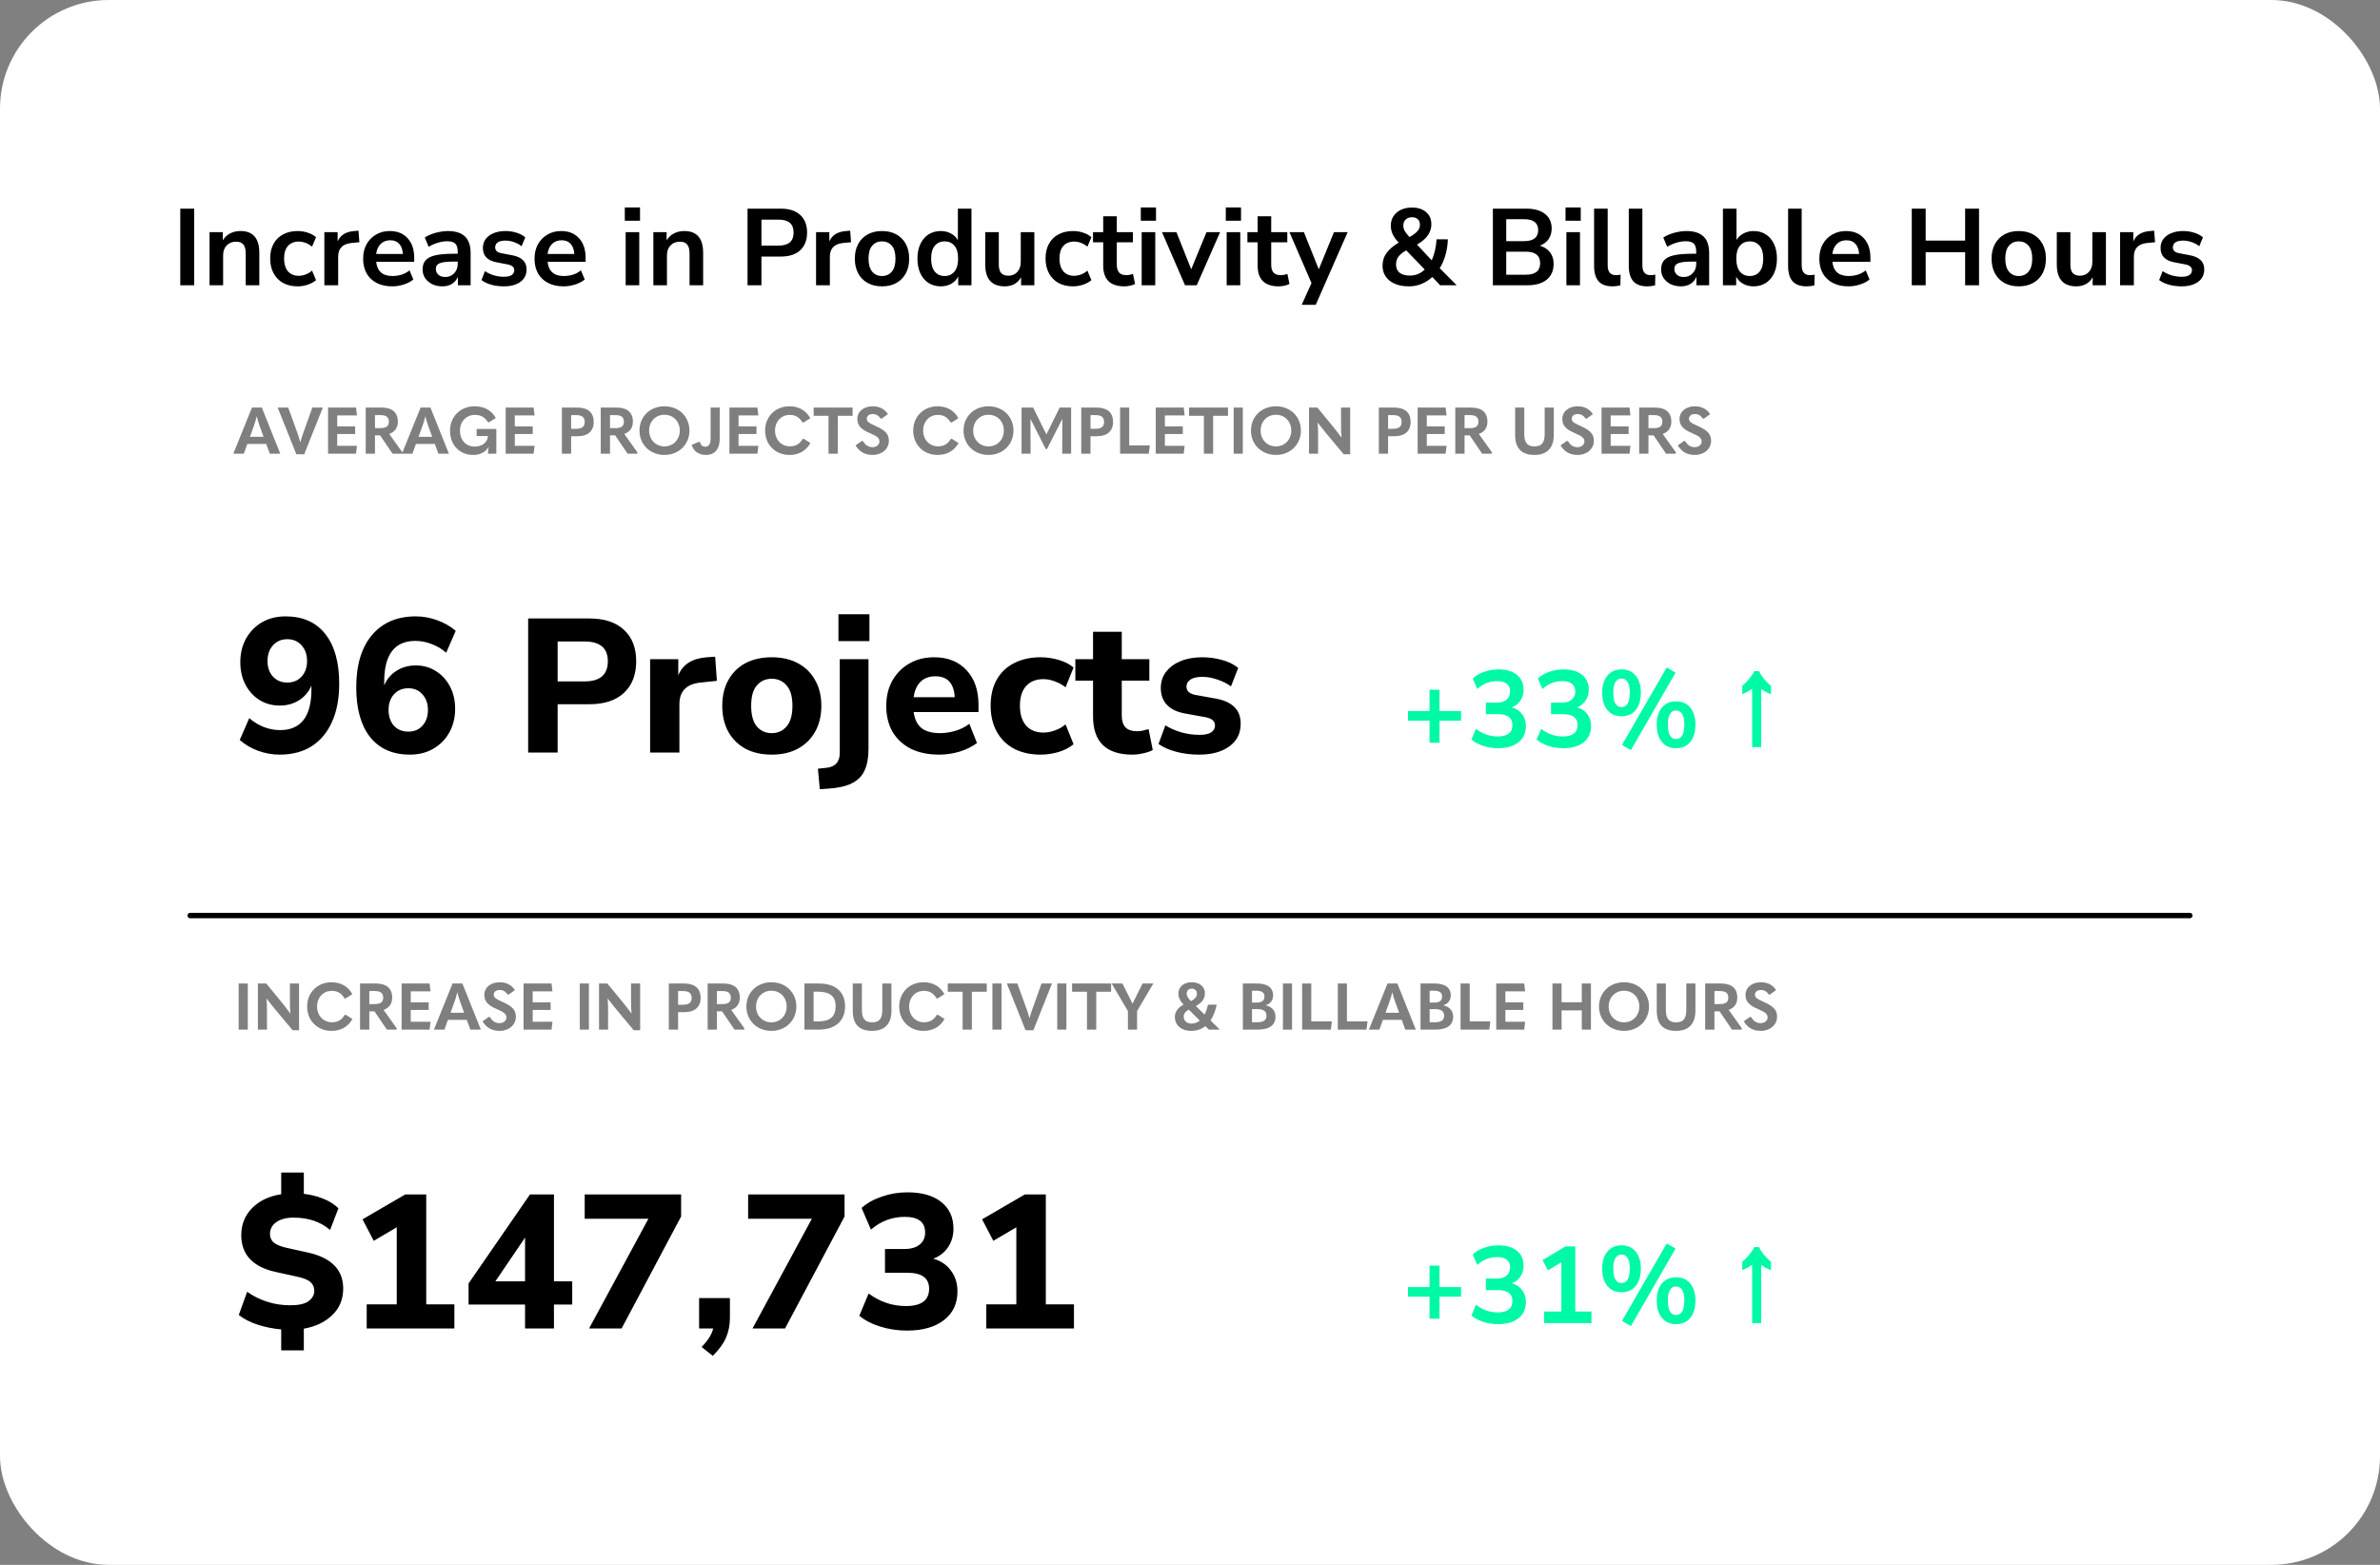
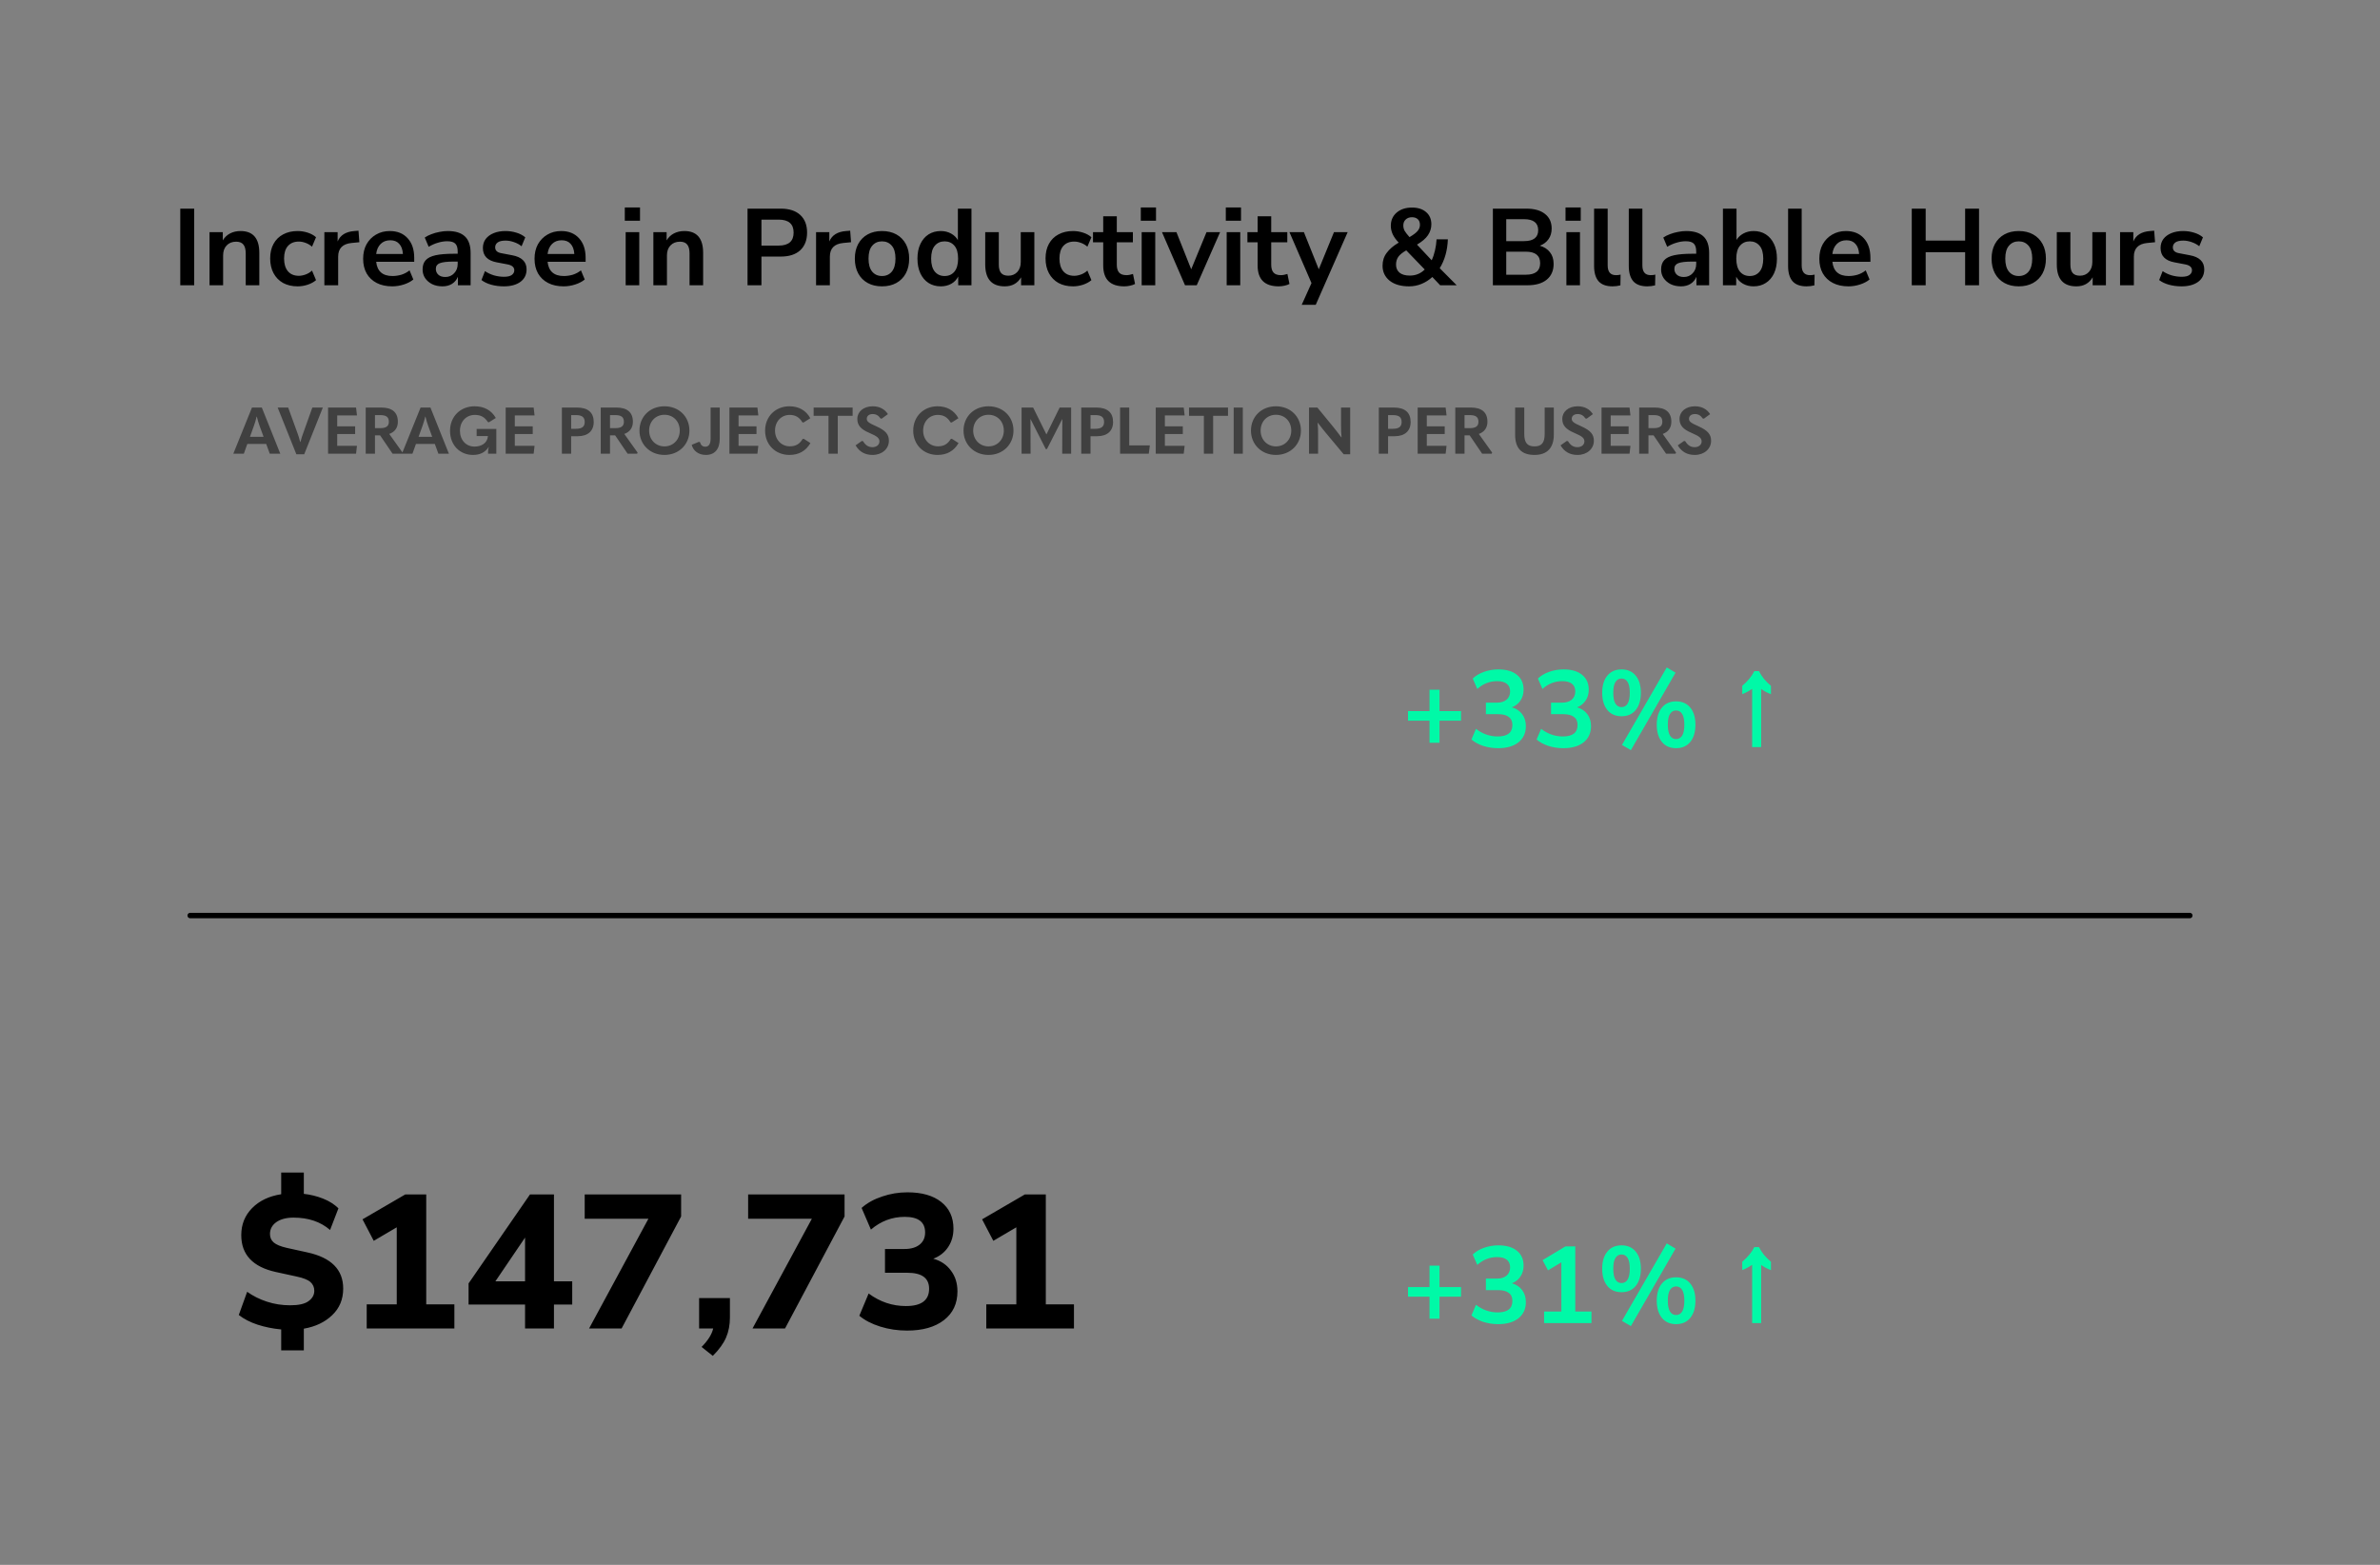
<svg xmlns="http://www.w3.org/2000/svg" width="438" height="288" viewBox="0 0 438 288" fill="none">
  <rect x="0" y="0" width="438" height="288" fill="#808080" stroke="none" />
-   <rect width="438" height="288" rx="20" fill="white" />
  <path d="M33.177 52.5V38.4H35.737V52.5H33.177ZM38.562 52.5V42.72H41.002V44.24C41.335 43.68 41.782 43.253 42.342 42.96C42.915 42.667 43.555 42.52 44.262 42.52C46.568 42.52 47.722 43.86 47.722 46.54V52.5H45.222V46.66C45.222 45.9 45.075 45.347 44.782 45C44.502 44.653 44.062 44.48 43.462 44.48C42.728 44.48 42.142 44.713 41.702 45.18C41.275 45.633 41.062 46.24 41.062 47V52.5H38.562ZM54.781 52.7C53.754 52.7 52.861 52.493 52.101 52.08C51.341 51.653 50.754 51.053 50.341 50.28C49.928 49.507 49.721 48.6 49.721 47.56C49.721 46.52 49.928 45.627 50.341 44.88C50.754 44.12 51.341 43.54 52.101 43.14C52.861 42.727 53.754 42.52 54.781 42.52C55.408 42.52 56.028 42.62 56.641 42.82C57.254 43.02 57.761 43.3 58.161 43.66L57.421 45.4C57.074 45.093 56.681 44.86 56.241 44.7C55.814 44.54 55.401 44.46 55.001 44.46C54.134 44.46 53.461 44.733 52.981 45.28C52.514 45.813 52.281 46.58 52.281 47.58C52.281 48.567 52.514 49.347 52.981 49.92C53.461 50.48 54.134 50.76 55.001 50.76C55.388 50.76 55.801 50.68 56.241 50.52C56.681 50.36 57.074 50.12 57.421 49.8L58.161 51.56C57.761 51.907 57.248 52.187 56.621 52.4C56.008 52.6 55.394 52.7 54.781 52.7ZM59.694 52.5V42.72H62.135V44.44C62.614 43.28 63.641 42.64 65.215 42.52L65.975 42.46L66.135 44.58L64.695 44.72C63.054 44.88 62.234 45.72 62.234 47.24V52.5H59.694ZM72.19 52.7C71.084 52.7 70.13 52.493 69.33 52.08C68.53 51.667 67.91 51.08 67.47 50.32C67.044 49.56 66.83 48.66 66.83 47.62C66.83 46.607 67.037 45.72 67.45 44.96C67.877 44.2 68.457 43.607 69.19 43.18C69.937 42.74 70.784 42.52 71.73 42.52C73.117 42.52 74.21 42.96 75.01 43.84C75.824 44.72 76.23 45.92 76.23 47.44V48.18H69.23C69.417 49.927 70.417 50.8 72.23 50.8C72.777 50.8 73.324 50.72 73.87 50.56C74.417 50.387 74.917 50.12 75.37 49.76L76.07 51.44C75.604 51.827 75.017 52.133 74.31 52.36C73.604 52.587 72.897 52.7 72.19 52.7ZM71.83 44.22C71.097 44.22 70.504 44.447 70.05 44.9C69.597 45.353 69.324 45.967 69.23 46.74H74.15C74.097 45.927 73.87 45.307 73.47 44.88C73.084 44.44 72.537 44.22 71.83 44.22ZM81.43 52.7C80.724 52.7 80.09 52.567 79.53 52.3C78.984 52.02 78.55 51.647 78.23 51.18C77.924 50.713 77.77 50.187 77.77 49.6C77.77 48.88 77.957 48.313 78.33 47.9C78.704 47.473 79.31 47.167 80.15 46.98C80.99 46.793 82.117 46.7 83.53 46.7H84.23V46.28C84.23 45.613 84.084 45.133 83.79 44.84C83.497 44.547 83.004 44.4 82.31 44.4C81.763 44.4 81.204 44.487 80.63 44.66C80.057 44.82 79.477 45.073 78.89 45.42L78.17 43.72C78.517 43.48 78.924 43.273 79.39 43.1C79.87 42.913 80.37 42.773 80.89 42.68C81.424 42.573 81.924 42.52 82.39 42.52C83.817 42.52 84.877 42.853 85.57 43.52C86.263 44.173 86.61 45.193 86.61 46.58V52.5H84.27V50.94C84.043 51.487 83.683 51.92 83.19 52.24C82.697 52.547 82.11 52.7 81.43 52.7ZM81.95 50.98C82.603 50.98 83.144 50.753 83.57 50.3C84.01 49.847 84.23 49.273 84.23 48.58V48.14H83.55C82.297 48.14 81.424 48.24 80.93 48.44C80.45 48.627 80.21 48.973 80.21 49.48C80.21 49.92 80.364 50.28 80.67 50.56C80.977 50.84 81.403 50.98 81.95 50.98ZM92.728 52.7C91.901 52.7 91.128 52.6 90.408 52.4C89.688 52.2 89.088 51.913 88.608 51.54L89.248 49.9C89.741 50.233 90.294 50.493 90.908 50.68C91.521 50.853 92.134 50.94 92.748 50.94C93.388 50.94 93.861 50.833 94.168 50.62C94.488 50.393 94.648 50.1 94.648 49.74C94.648 49.18 94.234 48.82 93.408 48.66L91.408 48.28C89.714 47.96 88.868 47.08 88.868 45.64C88.868 45 89.041 44.447 89.388 43.98C89.748 43.513 90.241 43.153 90.868 42.9C91.494 42.647 92.214 42.52 93.028 42.52C93.721 42.52 94.388 42.62 95.028 42.82C95.668 43.007 96.214 43.293 96.668 43.68L95.988 45.32C95.601 45 95.134 44.747 94.588 44.56C94.054 44.373 93.541 44.28 93.048 44.28C92.394 44.28 91.908 44.393 91.588 44.62C91.281 44.847 91.128 45.147 91.128 45.52C91.128 46.107 91.508 46.467 92.268 46.6L94.268 46.98C95.134 47.14 95.788 47.433 96.228 47.86C96.681 48.287 96.908 48.86 96.908 49.58C96.908 50.553 96.528 51.32 95.768 51.88C95.008 52.427 93.994 52.7 92.728 52.7ZM103.733 52.7C102.627 52.7 101.673 52.493 100.873 52.08C100.073 51.667 99.453 51.08 99.013 50.32C98.587 49.56 98.373 48.66 98.373 47.62C98.373 46.607 98.58 45.72 98.993 44.96C99.42 44.2 100 43.607 100.733 43.18C101.48 42.74 102.327 42.52 103.273 42.52C104.66 42.52 105.753 42.96 106.553 43.84C107.367 44.72 107.773 45.92 107.773 47.44V48.18H100.773C100.96 49.927 101.96 50.8 103.773 50.8C104.32 50.8 104.867 50.72 105.413 50.56C105.96 50.387 106.46 50.12 106.913 49.76L107.613 51.44C107.147 51.827 106.56 52.133 105.853 52.36C105.147 52.587 104.44 52.7 103.733 52.7ZM103.373 44.22C102.64 44.22 102.047 44.447 101.593 44.9C101.14 45.353 100.867 45.967 100.773 46.74H105.693C105.64 45.927 105.413 45.307 105.013 44.88C104.627 44.44 104.08 44.22 103.373 44.22ZM114.984 40.62V38.18H117.784V40.62H114.984ZM115.144 52.5V42.72H117.644V52.5H115.144ZM120.241 52.5V42.72H122.681V44.24C123.015 43.68 123.461 43.253 124.021 42.96C124.595 42.667 125.235 42.52 125.941 42.52C128.248 42.52 129.401 43.86 129.401 46.54V52.5H126.901V46.66C126.901 45.9 126.755 45.347 126.461 45C126.181 44.653 125.741 44.48 125.141 44.48C124.408 44.48 123.821 44.713 123.381 45.18C122.955 45.633 122.741 46.24 122.741 47V52.5H120.241ZM137.571 52.5V38.4H143.691C145.238 38.4 146.431 38.787 147.271 39.56C148.111 40.333 148.531 41.413 148.531 42.8C148.531 44.187 148.111 45.273 147.271 46.06C146.431 46.833 145.238 47.22 143.691 47.22H140.131V52.5H137.571ZM140.131 45.2H143.291C145.131 45.2 146.051 44.4 146.051 42.8C146.051 41.213 145.131 40.42 143.291 40.42H140.131V45.2ZM150.183 52.5V42.72H152.623V44.44C153.103 43.28 154.129 42.64 155.703 42.52L156.463 42.46L156.623 44.58L155.183 44.72C153.543 44.88 152.723 45.72 152.723 47.24V52.5H150.183ZM162.319 52.7C161.305 52.7 160.425 52.493 159.679 52.08C158.932 51.667 158.352 51.08 157.939 50.32C157.525 49.547 157.319 48.64 157.319 47.6C157.319 46.56 157.525 45.66 157.939 44.9C158.352 44.14 158.932 43.553 159.679 43.14C160.425 42.727 161.305 42.52 162.319 42.52C163.332 42.52 164.212 42.727 164.959 43.14C165.705 43.553 166.285 44.14 166.699 44.9C167.112 45.66 167.319 46.56 167.319 47.6C167.319 48.64 167.112 49.547 166.699 50.32C166.285 51.08 165.705 51.667 164.959 52.08C164.212 52.493 163.332 52.7 162.319 52.7ZM162.319 50.8C163.065 50.8 163.665 50.533 164.119 50C164.572 49.453 164.799 48.653 164.799 47.6C164.799 46.533 164.572 45.74 164.119 45.22C163.665 44.687 163.065 44.42 162.319 44.42C161.572 44.42 160.972 44.687 160.519 45.22C160.065 45.74 159.839 46.533 159.839 47.6C159.839 48.653 160.065 49.453 160.519 50C160.972 50.533 161.572 50.8 162.319 50.8ZM173.142 52.7C172.289 52.7 171.535 52.493 170.882 52.08C170.242 51.667 169.742 51.08 169.382 50.32C169.022 49.547 168.842 48.64 168.842 47.6C168.842 46.547 169.022 45.647 169.382 44.9C169.742 44.14 170.242 43.553 170.882 43.14C171.535 42.727 172.289 42.52 173.142 42.52C173.835 42.52 174.462 42.673 175.022 42.98C175.582 43.287 176.002 43.693 176.282 44.2V38.4H178.782V52.5H176.342V50.88C176.075 51.44 175.655 51.887 175.082 52.22C174.509 52.54 173.862 52.7 173.142 52.7ZM173.842 50.8C174.589 50.8 175.189 50.533 175.642 50C176.095 49.453 176.322 48.653 176.322 47.6C176.322 46.533 176.095 45.74 175.642 45.22C175.189 44.687 174.589 44.42 173.842 44.42C173.095 44.42 172.495 44.687 172.042 45.22C171.589 45.74 171.362 46.533 171.362 47.6C171.362 48.653 171.589 49.453 172.042 50C172.495 50.533 173.095 50.8 173.842 50.8ZM184.914 52.7C182.514 52.7 181.314 51.353 181.314 48.66V42.72H183.814V48.7C183.814 49.393 183.954 49.907 184.234 50.24C184.514 50.573 184.961 50.74 185.574 50.74C186.241 50.74 186.788 50.513 187.214 50.06C187.641 49.593 187.854 48.98 187.854 48.22V42.72H190.354V52.5H187.914V51.04C187.261 52.147 186.261 52.7 184.914 52.7ZM197.476 52.7C196.45 52.7 195.556 52.493 194.796 52.08C194.036 51.653 193.45 51.053 193.036 50.28C192.623 49.507 192.416 48.6 192.416 47.56C192.416 46.52 192.623 45.627 193.036 44.88C193.45 44.12 194.036 43.54 194.796 43.14C195.556 42.727 196.45 42.52 197.476 42.52C198.103 42.52 198.723 42.62 199.336 42.82C199.95 43.02 200.456 43.3 200.856 43.66L200.116 45.4C199.77 45.093 199.376 44.86 198.936 44.7C198.51 44.54 198.096 44.46 197.696 44.46C196.83 44.46 196.156 44.733 195.676 45.28C195.21 45.813 194.976 46.58 194.976 47.58C194.976 48.567 195.21 49.347 195.676 49.92C196.156 50.48 196.83 50.76 197.696 50.76C198.083 50.76 198.496 50.68 198.936 50.52C199.376 50.36 199.77 50.12 200.116 49.8L200.856 51.56C200.456 51.907 199.943 52.187 199.316 52.4C198.703 52.6 198.09 52.7 197.476 52.7ZM206.909 52.7C204.322 52.7 203.029 51.42 203.029 48.86V44.6H201.149V42.72H203.029V39.8H205.529V42.72H208.489V44.6H205.529V48.72C205.529 49.36 205.669 49.84 205.949 50.16C206.229 50.48 206.682 50.64 207.309 50.64C207.496 50.64 207.689 50.62 207.889 50.58C208.089 50.527 208.296 50.473 208.509 50.42L208.889 52.26C208.649 52.393 208.342 52.5 207.969 52.58C207.609 52.66 207.256 52.7 206.909 52.7ZM209.945 40.62V38.18H212.745V40.62H209.945ZM210.105 52.5V42.72H212.605V52.5H210.105ZM218.082 52.5L213.842 42.72H216.502L219.222 49.56L222.042 42.72H224.542L220.242 52.5H218.082ZM225.589 40.62V38.18H228.389V40.62H225.589ZM225.749 52.5V42.72H228.249V52.5H225.749ZM235.327 52.7C232.74 52.7 231.447 51.42 231.447 48.86V44.6H229.567V42.72H231.447V39.8H233.947V42.72H236.907V44.6H233.947V48.72C233.947 49.36 234.087 49.84 234.367 50.16C234.647 50.48 235.1 50.64 235.727 50.64C235.914 50.64 236.107 50.62 236.307 50.58C236.507 50.527 236.714 50.473 236.927 50.42L237.307 52.26C237.067 52.393 236.76 52.5 236.387 52.58C236.027 52.66 235.674 52.7 235.327 52.7ZM239.559 56.1L241.359 52.1L237.299 42.72H239.959L242.699 49.56L245.499 42.72H248.019L242.139 56.1H239.559ZM259.317 52.7C257.81 52.7 256.617 52.353 255.737 51.66C254.87 50.953 254.437 50.033 254.437 48.9C254.437 47.993 254.69 47.207 255.197 46.54C255.704 45.86 256.404 45.253 257.297 44.72L257.417 44.66C256.897 44.113 256.524 43.593 256.297 43.1C256.07 42.593 255.957 42.08 255.957 41.56C255.957 40.56 256.31 39.753 257.017 39.14C257.737 38.513 258.684 38.2 259.857 38.2C260.95 38.2 261.817 38.48 262.457 39.04C263.097 39.587 263.417 40.333 263.417 41.28C263.417 42 263.21 42.667 262.797 43.28C262.397 43.88 261.724 44.46 260.777 45.02L263.477 47.9C263.73 47.367 263.93 46.773 264.077 46.12C264.237 45.453 264.337 44.76 264.377 44.04H266.457C266.377 46.107 265.877 47.88 264.957 49.36L268.077 52.5H265.037L263.597 50.98C263.024 51.513 262.37 51.933 261.637 52.24C260.904 52.547 260.13 52.7 259.317 52.7ZM259.857 39.98C259.377 39.98 258.99 40.12 258.697 40.4C258.404 40.667 258.257 41.033 258.257 41.5C258.257 41.847 258.337 42.173 258.497 42.48C258.67 42.773 258.97 43.16 259.397 43.64C260.104 43.227 260.597 42.853 260.877 42.52C261.17 42.187 261.317 41.807 261.317 41.38C261.317 40.927 261.184 40.58 260.917 40.34C260.65 40.1 260.297 39.98 259.857 39.98ZM259.457 50.72C260.537 50.72 261.45 50.347 262.197 49.6L258.797 46.08C258.117 46.467 257.63 46.86 257.337 47.26C257.057 47.66 256.917 48.14 256.917 48.7C256.917 49.327 257.13 49.82 257.557 50.18C257.997 50.54 258.63 50.72 259.457 50.72ZM274.739 52.5V38.4H280.899C282.379 38.4 283.526 38.727 284.339 39.38C285.153 40.02 285.559 40.913 285.559 42.06C285.559 42.82 285.366 43.473 284.979 44.02C284.593 44.567 284.059 44.967 283.379 45.22C284.179 45.447 284.799 45.847 285.239 46.42C285.693 46.98 285.919 47.693 285.919 48.56C285.919 49.813 285.493 50.787 284.639 51.48C283.799 52.16 282.626 52.5 281.119 52.5H274.739ZM277.199 44.38H280.459C282.206 44.38 283.079 43.707 283.079 42.36C283.079 41.013 282.206 40.34 280.459 40.34H277.199V44.38ZM277.199 50.56H280.799C282.559 50.56 283.439 49.853 283.439 48.44C283.439 47.027 282.559 46.32 280.799 46.32H277.199V50.56ZM288.109 40.62V38.18H290.909V40.62H288.109ZM288.269 52.5V42.72H290.769V52.5H288.269ZM296.766 52.7C295.606 52.7 294.746 52.387 294.186 51.76C293.64 51.12 293.366 50.187 293.366 48.96V38.4H295.866V48.84C295.866 50.04 296.373 50.64 297.386 50.64C297.533 50.64 297.68 50.633 297.826 50.62C297.973 50.607 298.113 50.58 298.246 50.54L298.206 52.52C297.726 52.64 297.246 52.7 296.766 52.7ZM303.153 52.7C301.993 52.7 301.133 52.387 300.573 51.76C300.026 51.12 299.753 50.187 299.753 48.96V38.4H302.253V48.84C302.253 50.04 302.76 50.64 303.773 50.64C303.92 50.64 304.066 50.633 304.213 50.62C304.36 50.607 304.5 50.58 304.633 50.54L304.593 52.52C304.113 52.64 303.633 52.7 303.153 52.7ZM309.36 52.7C308.653 52.7 308.02 52.567 307.46 52.3C306.913 52.02 306.48 51.647 306.16 51.18C305.853 50.713 305.7 50.187 305.7 49.6C305.7 48.88 305.887 48.313 306.26 47.9C306.633 47.473 307.24 47.167 308.08 46.98C308.92 46.793 310.047 46.7 311.46 46.7H312.16V46.28C312.16 45.613 312.013 45.133 311.72 44.84C311.427 44.547 310.933 44.4 310.24 44.4C309.693 44.4 309.133 44.487 308.56 44.66C307.987 44.82 307.407 45.073 306.82 45.42L306.1 43.72C306.447 43.48 306.853 43.273 307.32 43.1C307.8 42.913 308.3 42.773 308.82 42.68C309.353 42.573 309.853 42.52 310.32 42.52C311.747 42.52 312.807 42.853 313.5 43.52C314.193 44.173 314.54 45.193 314.54 46.58V52.5H312.2V50.94C311.973 51.487 311.613 51.92 311.12 52.24C310.627 52.547 310.04 52.7 309.36 52.7ZM309.88 50.98C310.533 50.98 311.073 50.753 311.5 50.3C311.94 49.847 312.16 49.273 312.16 48.58V48.14H311.48C310.227 48.14 309.353 48.24 308.86 48.44C308.38 48.627 308.14 48.973 308.14 49.48C308.14 49.92 308.293 50.28 308.6 50.56C308.907 50.84 309.333 50.98 309.88 50.98ZM322.717 52.7C321.997 52.7 321.351 52.54 320.777 52.22C320.217 51.9 319.797 51.467 319.517 50.92V52.5H317.077V38.4H319.577V44.16C319.871 43.667 320.291 43.273 320.837 42.98C321.397 42.673 322.024 42.52 322.717 42.52C323.584 42.52 324.337 42.727 324.977 43.14C325.617 43.553 326.117 44.14 326.477 44.9C326.837 45.647 327.017 46.547 327.017 47.6C327.017 48.64 326.837 49.547 326.477 50.32C326.117 51.08 325.611 51.667 324.957 52.08C324.317 52.493 323.571 52.7 322.717 52.7ZM322.017 50.8C322.764 50.8 323.364 50.533 323.817 50C324.271 49.453 324.497 48.653 324.497 47.6C324.497 46.533 324.271 45.74 323.817 45.22C323.364 44.687 322.764 44.42 322.017 44.42C321.271 44.42 320.671 44.687 320.217 45.22C319.764 45.74 319.537 46.533 319.537 47.6C319.537 48.653 319.764 49.453 320.217 50C320.671 50.533 321.271 50.8 322.017 50.8ZM332.47 52.7C331.31 52.7 330.45 52.387 329.89 51.76C329.343 51.12 329.07 50.187 329.07 48.96V38.4H331.57V48.84C331.57 50.04 332.076 50.64 333.09 50.64C333.236 50.64 333.383 50.633 333.53 50.62C333.676 50.607 333.816 50.58 333.95 50.54L333.91 52.52C333.43 52.64 332.95 52.7 332.47 52.7ZM340.179 52.7C339.072 52.7 338.119 52.493 337.319 52.08C336.519 51.667 335.899 51.08 335.459 50.32C335.032 49.56 334.819 48.66 334.819 47.62C334.819 46.607 335.025 45.72 335.439 44.96C335.865 44.2 336.445 43.607 337.179 43.18C337.925 42.74 338.772 42.52 339.719 42.52C341.105 42.52 342.199 42.96 342.999 43.84C343.812 44.72 344.219 45.92 344.219 47.44V48.18H337.219C337.405 49.927 338.405 50.8 340.219 50.8C340.765 50.8 341.312 50.72 341.859 50.56C342.405 50.387 342.905 50.12 343.359 49.76L344.059 51.44C343.592 51.827 343.005 52.133 342.299 52.36C341.592 52.587 340.885 52.7 340.179 52.7ZM339.819 44.22C339.085 44.22 338.492 44.447 338.039 44.9C337.585 45.353 337.312 45.967 337.219 46.74H342.139C342.085 45.927 341.859 45.307 341.459 44.88C341.072 44.44 340.525 44.22 339.819 44.22ZM351.829 52.5V38.4H354.389V44.28H361.649V38.4H364.209V52.5H361.649V46.42H354.389V52.5H351.829ZM371.518 52.7C370.504 52.7 369.624 52.493 368.878 52.08C368.131 51.667 367.551 51.08 367.138 50.32C366.724 49.547 366.518 48.64 366.518 47.6C366.518 46.56 366.724 45.66 367.138 44.9C367.551 44.14 368.131 43.553 368.878 43.14C369.624 42.727 370.504 42.52 371.518 42.52C372.531 42.52 373.411 42.727 374.158 43.14C374.904 43.553 375.484 44.14 375.898 44.9C376.311 45.66 376.518 46.56 376.518 47.6C376.518 48.64 376.311 49.547 375.898 50.32C375.484 51.08 374.904 51.667 374.158 52.08C373.411 52.493 372.531 52.7 371.518 52.7ZM371.518 50.8C372.264 50.8 372.864 50.533 373.318 50C373.771 49.453 373.998 48.653 373.998 47.6C373.998 46.533 373.771 45.74 373.318 45.22C372.864 44.687 372.264 44.42 371.518 44.42C370.771 44.42 370.171 44.687 369.718 45.22C369.264 45.74 369.038 46.533 369.038 47.6C369.038 48.653 369.264 49.453 369.718 50C370.171 50.533 370.771 50.8 371.518 50.8ZM382.121 52.7C379.721 52.7 378.521 51.353 378.521 48.66V42.72H381.021V48.7C381.021 49.393 381.161 49.907 381.441 50.24C381.721 50.573 382.168 50.74 382.781 50.74C383.448 50.74 383.995 50.513 384.421 50.06C384.848 49.593 385.061 48.98 385.061 48.22V42.72H387.561V52.5H385.121V51.04C384.468 52.147 383.468 52.7 382.121 52.7ZM390.163 52.5V42.72H392.603V44.44C393.083 43.28 394.11 42.64 395.683 42.52L396.443 42.46L396.603 44.58L395.163 44.72C393.523 44.88 392.703 45.72 392.703 47.24V52.5H390.163ZM401.478 52.7C400.651 52.7 399.878 52.6 399.158 52.4C398.438 52.2 397.838 51.913 397.358 51.54L397.998 49.9C398.491 50.233 399.044 50.493 399.658 50.68C400.271 50.853 400.884 50.94 401.498 50.94C402.138 50.94 402.611 50.833 402.918 50.62C403.238 50.393 403.398 50.1 403.398 49.74C403.398 49.18 402.984 48.82 402.158 48.66L400.158 48.28C398.464 47.96 397.618 47.08 397.618 45.64C397.618 45 397.791 44.447 398.138 43.98C398.498 43.513 398.991 43.153 399.618 42.9C400.244 42.647 400.964 42.52 401.778 42.52C402.471 42.52 403.138 42.62 403.778 42.82C404.418 43.007 404.964 43.293 405.418 43.68L404.738 45.32C404.351 45 403.884 44.747 403.338 44.56C402.804 44.373 402.291 44.28 401.798 44.28C401.144 44.28 400.658 44.393 400.338 44.62C400.031 44.847 399.878 45.147 399.878 45.52C399.878 46.107 400.258 46.467 401.018 46.6L403.018 46.98C403.884 47.14 404.538 47.433 404.978 47.86C405.431 48.287 405.658 48.86 405.658 49.58C405.658 50.553 405.278 51.32 404.518 51.88C403.758 52.427 402.744 52.7 401.478 52.7Z" fill="black" />
  <path d="M51.58 83.5L48.184 75.004H46.372L42.94 83.5H44.872L45.52 81.7H48.988L49.648 83.5H51.58ZM46.72 78.388C46.912 77.86 47.092 77.284 47.224 76.684H47.272C47.404 77.284 47.584 77.86 47.776 78.388L48.508 80.392H46L46.72 78.388ZM55.983 83.608L59.414 75.004H57.483L55.791 79.744C55.623 80.2 55.443 80.716 55.298 81.328H55.239C55.094 80.716 54.903 80.176 54.746 79.72L53.031 75.004H51.099L54.542 83.608H55.983ZM60.377 83.5H65.525L65.693 82.048H62.057V79.876H65.357V78.472H62.057V76.456H65.693L65.525 75.004H60.377V83.5ZM71.635 79.864C72.655 79.504 73.219 78.724 73.219 77.62C73.219 75.868 72.151 75.004 70.147 75.004H67.303V83.5H69.007V80.128H69.955L72.247 83.5H73.999L74.083 83.296L71.635 79.864ZM69.967 76.396C71.047 76.396 71.563 76.732 71.563 77.62C71.563 78.448 71.059 78.796 69.967 78.796H69.007V76.396H69.967ZM82.611 83.5L79.215 75.004H77.403L73.971 83.5H75.903L76.551 81.7H80.019L80.679 83.5H82.611ZM77.751 78.388C77.943 77.86 78.123 77.284 78.255 76.684H78.303C78.435 77.284 78.615 77.86 78.807 78.388L79.539 80.392H77.031L77.751 78.388ZM87.046 83.728C88.306 83.728 89.29 83.272 89.938 82.252L89.962 82.264C89.878 82.516 89.818 82.792 89.818 83.104V83.5H91.342V78.94H87.718V80.248H89.794V80.296C89.674 81.556 88.606 82.192 87.322 82.192C85.75 82.192 84.646 80.968 84.646 79.288C84.646 77.56 85.81 76.36 87.394 76.36C88.486 76.36 89.206 76.78 89.782 77.668L89.986 77.716L91.246 76.924C90.43 75.496 89.086 74.776 87.334 74.776C84.766 74.776 82.822 76.624 82.822 79.288C82.822 81.892 84.598 83.728 87.046 83.728ZM93.061 83.5H98.209L98.377 82.048H94.741V79.876H98.041V78.472H94.741V76.456H98.377L98.209 75.004H93.061V83.5ZM105.112 83.5V80.284H106.312C108.196 80.284 109.264 79.312 109.264 77.668C109.264 75.928 108.22 75.004 106.156 75.004H103.408V83.5H105.112ZM105.112 76.396H106C107.092 76.396 107.608 76.768 107.608 77.668C107.608 78.52 107.104 78.916 106 78.916H105.112V76.396ZM114.889 79.864C115.909 79.504 116.473 78.724 116.473 77.62C116.473 75.868 115.405 75.004 113.401 75.004H110.557V83.5H112.261V80.128H113.209L115.501 83.5H117.253L117.337 83.296L114.889 79.864ZM113.221 76.396C114.301 76.396 114.817 76.732 114.817 77.62C114.817 78.448 114.313 78.796 113.221 78.796H112.261V76.396H113.221ZM122.281 83.728C124.933 83.728 126.877 81.796 126.877 79.252C126.877 76.684 124.957 74.776 122.281 74.776C119.605 74.776 117.685 76.684 117.685 79.252C117.685 81.796 119.629 83.728 122.281 83.728ZM122.281 82.156C120.649 82.156 119.461 80.896 119.461 79.252C119.461 77.572 120.649 76.336 122.281 76.336C123.925 76.336 125.101 77.572 125.101 79.252C125.101 80.896 123.913 82.156 122.281 82.156ZM128.617 81.316L127.297 81.868C127.585 82.996 128.581 83.728 129.901 83.728C131.533 83.728 132.457 82.66 132.457 80.752V75.004H130.777V80.704C130.777 81.748 130.417 82.216 129.793 82.216C129.289 82.216 128.965 81.916 128.821 81.376L128.617 81.316ZM134.24 83.5H139.388L139.556 82.048H135.92V79.876H139.22V78.472H135.92V76.456H139.556L139.388 75.004H134.24V83.5ZM145.282 83.728C146.974 83.728 148.294 83.02 149.146 81.544L147.91 80.752L147.706 80.8C147.154 81.724 146.434 82.144 145.354 82.144C143.818 82.144 142.63 80.932 142.63 79.252C142.63 77.56 143.794 76.36 145.33 76.36C146.362 76.36 147.106 76.78 147.658 77.716L147.874 77.764L149.122 76.972C148.318 75.496 146.962 74.776 145.27 74.776C142.75 74.776 140.806 76.624 140.806 79.252C140.806 81.868 142.726 83.728 145.282 83.728ZM152.473 83.5H154.177V76.528H156.913V75.004H149.737V76.528H152.473V83.5ZM160.586 83.728C162.338 83.728 163.586 82.588 163.586 81.136C163.586 79.996 163.046 79.252 161.27 78.46C159.758 77.8 159.518 77.536 159.518 77.068C159.518 76.564 159.914 76.204 160.61 76.204C161.258 76.204 161.702 76.504 162.038 77.008L162.254 77.056L163.406 76.216C162.818 75.304 161.87 74.776 160.61 74.776C158.906 74.776 157.778 75.784 157.778 77.08C157.778 78.256 158.378 79 160.046 79.696C161.522 80.32 161.846 80.68 161.846 81.256C161.846 81.832 161.33 82.3 160.574 82.3C159.83 82.3 159.29 81.964 158.834 81.208L158.618 81.148L157.454 81.964C158.174 83.176 159.218 83.728 160.586 83.728ZM172.54 83.728C174.232 83.728 175.552 83.02 176.404 81.544L175.168 80.752L174.964 80.8C174.412 81.724 173.692 82.144 172.612 82.144C171.076 82.144 169.888 80.932 169.888 79.252C169.888 77.56 171.052 76.36 172.588 76.36C173.62 76.36 174.364 76.78 174.916 77.716L175.132 77.764L176.38 76.972C175.576 75.496 174.22 74.776 172.528 74.776C170.008 74.776 168.064 76.624 168.064 79.252C168.064 81.868 169.984 83.728 172.54 83.728ZM181.918 83.728C184.57 83.728 186.514 81.796 186.514 79.252C186.514 76.684 184.594 74.776 181.918 74.776C179.242 74.776 177.322 76.684 177.322 79.252C177.322 81.796 179.266 83.728 181.918 83.728ZM181.918 82.156C180.286 82.156 179.098 80.896 179.098 79.252C179.098 77.572 180.286 76.336 181.918 76.336C183.562 76.336 184.738 77.572 184.738 79.252C184.738 80.896 183.55 82.156 181.918 82.156ZM190.13 75.004H188.006V83.5H189.662L189.638 77.14H189.662L192.458 82.648H192.674L195.482 77.14H195.506L195.482 83.5H197.126V75.004H195.014L192.59 79.936H192.566L190.13 75.004ZM200.691 83.5V80.284H201.891C203.775 80.284 204.842 79.312 204.842 77.668C204.842 75.928 203.799 75.004 201.735 75.004H198.987V83.5H200.691ZM200.691 76.396H201.579C202.671 76.396 203.187 76.768 203.187 77.668C203.187 78.52 202.683 78.916 201.579 78.916H200.691V76.396ZM206.135 83.5H211.415L211.607 81.976H207.815V75.004H206.135V83.5ZM212.697 83.5H217.845L218.013 82.048H214.377V79.876H217.677V78.472H214.377V76.456H218.013L217.845 75.004H212.697V83.5ZM221.555 83.5H223.259V76.528H225.995V75.004H218.819V76.528H221.555V83.5ZM227.041 83.5H228.721V75.004H227.041V83.5ZM234.816 83.728C237.468 83.728 239.412 81.796 239.412 79.252C239.412 76.684 237.492 74.776 234.816 74.776C232.14 74.776 230.22 76.684 230.22 79.252C230.22 81.796 232.164 83.728 234.816 83.728ZM234.816 82.156C233.184 82.156 231.996 80.896 231.996 79.252C231.996 77.572 233.184 76.336 234.816 76.336C236.46 76.336 237.636 77.572 237.636 79.252C237.636 80.896 236.448 82.156 234.816 82.156ZM242.572 83.5V79.924C242.572 79.12 242.56 78.532 242.488 77.788H242.512C243.076 78.532 243.544 79.12 244.012 79.684L247.288 83.608H248.476V75.004H246.796V78.364C246.796 79.168 246.808 79.744 246.892 80.5H246.856C246.304 79.744 245.848 79.18 245.392 78.604L242.44 75.004H240.904V83.5H242.572ZM255.452 83.5V80.284H256.652C258.536 80.284 259.604 79.312 259.604 77.668C259.604 75.928 258.56 75.004 256.496 75.004H253.748V83.5H255.452ZM255.452 76.396H256.34C257.432 76.396 257.948 76.768 257.948 77.668C257.948 78.52 257.444 78.916 256.34 78.916H255.452V76.396ZM260.897 83.5H266.045L266.213 82.048H262.577V79.876H265.877V78.472H262.577V76.456H266.213L266.045 75.004H260.897V83.5ZM272.154 79.864C273.174 79.504 273.738 78.724 273.738 77.62C273.738 75.868 272.67 75.004 270.666 75.004H267.822V83.5H269.526V80.128H270.474L272.766 83.5H274.518L274.602 83.296L272.154 79.864ZM270.486 76.396C271.566 76.396 272.082 76.732 272.082 77.62C272.082 78.448 271.578 78.796 270.486 78.796H269.526V76.396H270.486ZM282.401 83.728C284.765 83.728 285.953 82.384 285.953 80.008V75.004H284.273V79.852C284.273 81.496 283.709 82.156 282.401 82.156C281.093 82.156 280.517 81.496 280.517 79.864V75.004H278.837V80.008C278.837 82.456 279.965 83.728 282.401 83.728ZM290.324 83.728C292.076 83.728 293.324 82.588 293.324 81.136C293.324 79.996 292.784 79.252 291.008 78.46C289.496 77.8 289.256 77.536 289.256 77.068C289.256 76.564 289.652 76.204 290.348 76.204C290.996 76.204 291.44 76.504 291.776 77.008L291.992 77.056L293.144 76.216C292.556 75.304 291.608 74.776 290.348 74.776C288.644 74.776 287.516 75.784 287.516 77.08C287.516 78.256 288.116 79 289.784 79.696C291.26 80.32 291.584 80.68 291.584 81.256C291.584 81.832 291.068 82.3 290.312 82.3C289.568 82.3 289.028 81.964 288.572 81.208L288.356 81.148L287.192 81.964C287.912 83.176 288.956 83.728 290.324 83.728ZM294.74 83.5H299.888L300.056 82.048H296.42V79.876H299.72V78.472H296.42V76.456H300.056L299.888 75.004H294.74V83.5ZM305.998 79.864C307.018 79.504 307.582 78.724 307.582 77.62C307.582 75.868 306.514 75.004 304.51 75.004H301.666V83.5H303.37V80.128H304.318L306.61 83.5H308.362L308.446 83.296L305.998 79.864ZM304.33 76.396C305.41 76.396 305.926 76.732 305.926 77.62C305.926 78.448 305.422 78.796 304.33 78.796H303.37V76.396H304.33ZM311.899 83.728C313.651 83.728 314.899 82.588 314.899 81.136C314.899 79.996 314.359 79.252 312.583 78.46C311.071 77.8 310.831 77.536 310.831 77.068C310.831 76.564 311.227 76.204 311.923 76.204C312.571 76.204 313.015 76.504 313.351 77.008L313.567 77.056L314.719 76.216C314.131 75.304 313.183 74.776 311.923 74.776C310.219 74.776 309.091 75.784 309.091 77.08C309.091 78.256 309.691 79 311.359 79.696C312.835 80.32 313.159 80.68 313.159 81.256C313.159 81.832 312.643 82.3 311.887 82.3C311.143 82.3 310.603 81.964 310.147 81.208L309.931 81.148L308.767 81.964C309.487 83.176 310.531 83.728 311.899 83.728Z" fill="black" fill-opacity="0.5" />
-   <path d="M51.47 138.885C50.14 138.885 48.822 138.652 47.515 138.185C46.232 137.718 45.1 137.053 44.12 136.19L45.87 132.165C46.71 132.888 47.608 133.437 48.565 133.81C49.545 134.183 50.537 134.37 51.54 134.37C55.39 134.37 57.315 131.862 57.315 126.845V126.18C56.825 127.323 56.067 128.222 55.04 128.875C54.013 129.528 52.823 129.855 51.47 129.855C50.093 129.855 48.857 129.517 47.76 128.84C46.663 128.14 45.8 127.195 45.17 126.005C44.54 124.792 44.225 123.415 44.225 121.875C44.225 120.242 44.575 118.795 45.275 117.535C45.998 116.252 46.978 115.248 48.215 114.525C49.475 113.802 50.922 113.44 52.555 113.44C55.728 113.44 58.167 114.525 59.87 116.695C61.573 118.842 62.425 121.887 62.425 125.83C62.425 128.583 61.982 130.928 61.095 132.865C60.232 134.802 58.983 136.295 57.35 137.345C55.717 138.372 53.757 138.885 51.47 138.885ZM52.87 125.62C53.943 125.62 54.818 125.258 55.495 124.535C56.172 123.788 56.51 122.832 56.51 121.665C56.51 120.475 56.172 119.507 55.495 118.76C54.818 118.013 53.943 117.64 52.87 117.64C51.797 117.64 50.922 118.013 50.245 118.76C49.568 119.507 49.23 120.475 49.23 121.665C49.23 122.832 49.568 123.788 50.245 124.535C50.922 125.258 51.797 125.62 52.87 125.62ZM75.431 138.885C72.281 138.885 69.843 137.812 68.116 135.665C66.413 133.495 65.561 130.438 65.561 126.495C65.561 122.365 66.53 119.157 68.466 116.87C70.403 114.583 73.086 113.44 76.516 113.44C77.846 113.44 79.153 113.673 80.436 114.14C81.743 114.607 82.886 115.26 83.866 116.1L82.116 120.125C81.276 119.402 80.366 118.865 79.386 118.515C78.43 118.142 77.45 117.955 76.446 117.955C72.62 117.955 70.706 120.463 70.706 125.48V126.145C71.196 124.978 71.955 124.08 72.981 123.45C74.008 122.797 75.186 122.47 76.516 122.47C77.916 122.47 79.153 122.82 80.226 123.52C81.323 124.197 82.186 125.142 82.816 126.355C83.446 127.545 83.761 128.91 83.761 130.45C83.761 132.083 83.4 133.542 82.676 134.825C81.976 136.085 80.996 137.077 79.736 137.8C78.5 138.523 77.065 138.885 75.431 138.885ZM75.151 134.65C76.225 134.65 77.088 134.288 77.741 133.565C78.418 132.818 78.756 131.85 78.756 130.66C78.756 129.493 78.418 128.537 77.741 127.79C77.088 127.043 76.225 126.67 75.151 126.67C74.055 126.67 73.168 127.043 72.491 127.79C71.838 128.537 71.511 129.493 71.511 130.66C71.511 131.85 71.838 132.818 72.491 133.565C73.168 134.288 74.055 134.65 75.151 134.65ZM97.199 138.5V113.825H108.469C111.222 113.825 113.346 114.525 114.839 115.925C116.332 117.302 117.079 119.227 117.079 121.7C117.079 124.173 116.332 126.11 114.839 127.51C113.346 128.91 111.222 129.61 108.469 129.61H102.624V138.5H97.199ZM102.624 125.41H107.559C110.429 125.41 111.864 124.173 111.864 121.7C111.864 119.273 110.429 118.06 107.559 118.06H102.624V125.41ZM119.644 138.5V121.315H124.824V124.29C125.641 122.283 127.391 121.175 130.074 120.965L131.614 120.86L131.929 125.305L128.954 125.62C126.341 125.877 125.034 127.207 125.034 129.61V138.5H119.644ZM142.02 138.885C140.177 138.885 138.567 138.523 137.19 137.8C135.837 137.053 134.787 136.015 134.04 134.685C133.294 133.332 132.92 131.733 132.92 129.89C132.92 128.07 133.294 126.495 134.04 125.165C134.787 123.812 135.837 122.773 137.19 122.05C138.567 121.327 140.177 120.965 142.02 120.965C143.864 120.965 145.462 121.327 146.815 122.05C148.192 122.773 149.254 123.812 150 125.165C150.77 126.495 151.155 128.07 151.155 129.89C151.155 131.733 150.77 133.332 150 134.685C149.254 136.015 148.192 137.053 146.815 137.8C145.462 138.523 143.864 138.885 142.02 138.885ZM142.02 134.93C143.14 134.93 144.05 134.522 144.75 133.705C145.474 132.888 145.835 131.617 145.835 129.89C145.835 128.187 145.474 126.938 144.75 126.145C144.05 125.328 143.14 124.92 142.02 124.92C140.9 124.92 139.99 125.328 139.29 126.145C138.59 126.938 138.24 128.187 138.24 129.89C138.24 131.617 138.59 132.888 139.29 133.705C139.99 134.522 140.9 134.93 142.02 134.93ZM154.301 117.99V113.055H160.006V117.99H154.301ZM150.871 145.255L150.521 141.475L152.166 141.3C153.752 141.113 154.546 140.203 154.546 138.57V121.315H159.831V137.87C159.831 139.48 159.586 140.798 159.096 141.825C158.629 142.852 157.847 143.633 156.751 144.17C155.677 144.707 154.219 145.033 152.376 145.15L150.871 145.255ZM172.866 138.885C170.836 138.885 169.086 138.523 167.616 137.8C166.169 137.053 165.049 136.015 164.256 134.685C163.486 133.332 163.101 131.745 163.101 129.925C163.101 128.152 163.474 126.6 164.221 125.27C164.991 123.917 166.029 122.867 167.336 122.12C168.666 121.35 170.194 120.965 171.921 120.965C174.418 120.965 176.401 121.758 177.871 123.345C179.341 124.908 180.076 127.032 180.076 129.715V131.045H168.141C168.328 132.398 168.818 133.39 169.611 134.02C170.428 134.627 171.548 134.93 172.971 134.93C173.904 134.93 174.849 134.79 175.806 134.51C176.763 134.23 177.626 133.798 178.396 133.215L179.796 136.75C178.933 137.403 177.871 137.928 176.611 138.325C175.374 138.698 174.126 138.885 172.866 138.885ZM172.131 124.465C171.011 124.465 170.101 124.803 169.401 125.48C168.724 126.157 168.304 127.102 168.141 128.315H175.701C175.561 125.748 174.371 124.465 172.131 124.465ZM191.515 138.885C189.648 138.885 188.015 138.523 186.615 137.8C185.238 137.053 184.177 136.003 183.43 134.65C182.683 133.297 182.31 131.698 182.31 129.855C182.31 128.012 182.683 126.425 183.43 125.095C184.177 123.765 185.238 122.75 186.615 122.05C188.015 121.327 189.648 120.965 191.515 120.965C192.612 120.965 193.72 121.128 194.84 121.455C195.96 121.782 196.87 122.248 197.57 122.855L196.1 126.495C195.517 126.028 194.863 125.667 194.14 125.41C193.417 125.13 192.717 124.99 192.04 124.99C190.663 124.99 189.59 125.422 188.82 126.285C188.073 127.125 187.7 128.327 187.7 129.89C187.7 131.43 188.073 132.643 188.82 133.53C189.59 134.393 190.663 134.825 192.04 134.825C192.693 134.825 193.382 134.697 194.105 134.44C194.852 134.183 195.517 133.81 196.1 133.32L197.57 136.96C196.87 137.567 195.96 138.045 194.84 138.395C193.72 138.722 192.612 138.885 191.515 138.885ZM208.402 138.885C203.572 138.885 201.157 136.54 201.157 131.85V125.27H197.902V121.315H201.157V116.275H206.442V121.315H211.517V125.27H206.442V131.64C206.442 132.62 206.663 133.355 207.107 133.845C207.573 134.335 208.308 134.58 209.312 134.58C209.615 134.58 209.93 134.545 210.257 134.475C210.607 134.405 210.98 134.312 211.377 134.195L212.147 138.045C211.657 138.302 211.073 138.5 210.397 138.64C209.72 138.803 209.055 138.885 208.402 138.885ZM220.697 138.885C219.18 138.885 217.769 138.71 216.462 138.36C215.155 138.01 214.07 137.532 213.207 136.925L214.467 133.495C215.33 134.032 216.31 134.463 217.407 134.79C218.527 135.093 219.635 135.245 220.732 135.245C221.712 135.245 222.435 135.093 222.902 134.79C223.369 134.463 223.602 134.043 223.602 133.53C223.602 132.713 223.007 132.2 221.817 131.99L218.142 131.325C216.672 131.068 215.552 130.543 214.782 129.75C214.012 128.957 213.627 127.918 213.627 126.635C213.627 125.468 213.954 124.465 214.607 123.625C215.26 122.785 216.159 122.132 217.302 121.665C218.445 121.198 219.764 120.965 221.257 120.965C222.494 120.965 223.695 121.128 224.862 121.455C226.029 121.758 227.032 122.248 227.872 122.925L226.542 126.32C225.842 125.807 225.002 125.387 224.022 125.06C223.065 124.733 222.167 124.57 221.327 124.57C220.277 124.57 219.519 124.745 219.052 125.095C218.585 125.422 218.352 125.842 218.352 126.355C218.352 127.172 218.9 127.685 219.997 127.895L223.672 128.56C225.189 128.817 226.344 129.33 227.137 130.1C227.93 130.847 228.327 131.873 228.327 133.18C228.327 134.977 227.627 136.377 226.227 137.38C224.827 138.383 222.984 138.885 220.697 138.885Z" fill="black" />
  <path d="M263.08 136.7V132.64H259.12V130.88H263.08V126.94H264.92V130.88H268.88V132.64H264.92V136.7H263.08ZM275.712 137.7C274.752 137.7 273.832 137.56 272.952 137.28C272.086 136.987 271.366 136.593 270.792 136.1L271.632 134.14C272.832 135.073 274.166 135.54 275.632 135.54C277.432 135.54 278.332 134.833 278.332 133.42C278.332 132.753 278.106 132.26 277.652 131.94C277.212 131.607 276.566 131.44 275.712 131.44H273.452V129.32H275.472C276.219 129.32 276.812 129.14 277.252 128.78C277.692 128.407 277.912 127.893 277.912 127.24C277.912 126.627 277.706 126.16 277.292 125.84C276.892 125.52 276.306 125.36 275.532 125.36C274.146 125.36 272.926 125.84 271.872 126.8L271.032 124.88C271.592 124.347 272.292 123.933 273.132 123.64C273.972 123.347 274.846 123.2 275.752 123.2C277.219 123.2 278.359 123.533 279.172 124.2C279.986 124.853 280.392 125.767 280.392 126.94C280.392 127.7 280.199 128.367 279.812 128.94C279.426 129.513 278.899 129.927 278.232 130.18C279.046 130.407 279.679 130.827 280.132 131.44C280.586 132.04 280.812 132.773 280.812 133.64C280.812 134.893 280.359 135.887 279.452 136.62C278.546 137.34 277.299 137.7 275.712 137.7ZM287.704 137.7C286.744 137.7 285.824 137.56 284.944 137.28C284.078 136.987 283.358 136.593 282.784 136.1L283.624 134.14C284.824 135.073 286.158 135.54 287.624 135.54C289.424 135.54 290.324 134.833 290.324 133.42C290.324 132.753 290.098 132.26 289.644 131.94C289.204 131.607 288.558 131.44 287.704 131.44H285.444V129.32H287.464C288.211 129.32 288.804 129.14 289.244 128.78C289.684 128.407 289.904 127.893 289.904 127.24C289.904 126.627 289.698 126.16 289.284 125.84C288.884 125.52 288.298 125.36 287.524 125.36C286.138 125.36 284.918 125.84 283.864 126.8L283.024 124.88C283.584 124.347 284.284 123.933 285.124 123.64C285.964 123.347 286.838 123.2 287.744 123.2C289.211 123.2 290.351 123.533 291.164 124.2C291.978 124.853 292.384 125.767 292.384 126.94C292.384 127.7 292.191 128.367 291.804 128.94C291.418 129.513 290.891 129.927 290.224 130.18C291.038 130.407 291.671 130.827 292.124 131.44C292.578 132.04 292.804 132.773 292.804 133.64C292.804 134.893 292.351 135.887 291.444 136.62C290.538 137.34 289.291 137.7 287.704 137.7ZM300.137 138.06L298.497 137.1L306.737 122.84L308.357 123.8L300.137 138.06ZM298.417 131.82C297.297 131.82 296.423 131.433 295.797 130.66C295.17 129.887 294.857 128.833 294.857 127.5C294.857 126.167 295.17 125.12 295.797 124.36C296.423 123.587 297.297 123.2 298.417 123.2C299.537 123.2 300.41 123.587 301.037 124.36C301.663 125.12 301.977 126.167 301.977 127.5C301.977 128.833 301.663 129.887 301.037 130.66C300.41 131.433 299.537 131.82 298.417 131.82ZM298.417 130.14C298.897 130.14 299.27 129.927 299.537 129.5C299.803 129.06 299.937 128.393 299.937 127.5C299.937 126.607 299.803 125.947 299.537 125.52C299.27 125.093 298.897 124.88 298.417 124.88C297.937 124.88 297.563 125.093 297.297 125.52C297.03 125.933 296.897 126.593 296.897 127.5C296.897 128.407 297.03 129.073 297.297 129.5C297.563 129.927 297.937 130.14 298.417 130.14ZM308.457 137.7C307.337 137.7 306.463 137.313 305.837 136.54C305.21 135.767 304.897 134.713 304.897 133.38C304.897 132.047 305.21 131 305.837 130.24C306.463 129.467 307.337 129.08 308.457 129.08C309.577 129.08 310.45 129.467 311.077 130.24C311.703 131 312.017 132.047 312.017 133.38C312.017 134.713 311.703 135.767 311.077 136.54C310.45 137.313 309.577 137.7 308.457 137.7ZM308.457 136.02C308.937 136.02 309.31 135.807 309.577 135.38C309.843 134.94 309.977 134.273 309.977 133.38C309.977 132.487 309.843 131.827 309.577 131.4C309.31 130.973 308.937 130.76 308.457 130.76C307.977 130.76 307.603 130.973 307.337 131.4C307.07 131.813 306.937 132.473 306.937 133.38C306.937 134.287 307.07 134.953 307.337 135.38C307.603 135.807 307.977 136.02 308.457 136.02ZM322.453 137.5V126.78C321.947 127.14 321.34 127.467 320.633 127.76V126.22C321.127 125.807 321.56 125.373 321.933 124.92C322.307 124.467 322.613 124 322.853 123.52H323.713C323.953 124 324.253 124.467 324.613 124.92C324.987 125.373 325.42 125.807 325.913 126.22V127.76C325.567 127.627 325.24 127.48 324.933 127.32C324.64 127.16 324.367 126.987 324.113 126.8V137.5H322.453Z" fill="#00F9A7" />
  <path d="M35 168.5H403" stroke="black" stroke-linecap="round" stroke-linejoin="round" />
-   <path d="M43.924 189.5H45.604V181.004H43.924V189.5ZM49.131 189.5V185.924C49.131 185.12 49.119 184.532 49.047 183.788H49.071C49.635 184.532 50.103 185.12 50.571 185.684L53.847 189.608H55.035V181.004H53.355V184.364C53.355 185.168 53.367 185.744 53.451 186.5H53.415C52.863 185.744 52.407 185.18 51.951 184.604L48.999 181.004H47.463V189.5H49.131ZM61.001 189.728C62.693 189.728 64.013 189.02 64.865 187.544L63.629 186.752L63.425 186.8C62.873 187.724 62.153 188.144 61.073 188.144C59.537 188.144 58.349 186.932 58.349 185.252C58.349 183.56 59.513 182.36 61.049 182.36C62.081 182.36 62.825 182.78 63.377 183.716L63.593 183.764L64.841 182.972C64.037 181.496 62.681 180.776 60.989 180.776C58.469 180.776 56.525 182.624 56.525 185.252C56.525 187.868 58.445 189.728 61.001 189.728ZM70.592 185.864C71.612 185.504 72.176 184.724 72.176 183.62C72.176 181.868 71.108 181.004 69.104 181.004H66.26V189.5H67.964V186.128H68.912L71.204 189.5H72.956L73.04 189.296L70.592 185.864ZM68.924 182.396C70.004 182.396 70.52 182.732 70.52 183.62C70.52 184.448 70.016 184.796 68.924 184.796H67.964V182.396H68.924ZM73.912 189.5H79.06L79.228 188.048H75.592V185.876H78.892V184.472H75.592V182.456H79.228L79.06 181.004H73.912V189.5ZM88.494 189.5L85.098 181.004H83.286L79.854 189.5H81.786L82.434 187.7H85.902L86.562 189.5H88.494ZM83.634 184.388C83.826 183.86 84.006 183.284 84.138 182.684H84.186C84.318 183.284 84.498 183.86 84.69 184.388L85.422 186.392H82.914L83.634 184.388ZM91.938 189.728C93.69 189.728 94.938 188.588 94.938 187.136C94.938 185.996 94.398 185.252 92.622 184.46C91.11 183.8 90.87 183.536 90.87 183.068C90.87 182.564 91.266 182.204 91.962 182.204C92.61 182.204 93.054 182.504 93.39 183.008L93.606 183.056L94.758 182.216C94.17 181.304 93.222 180.776 91.962 180.776C90.258 180.776 89.13 181.784 89.13 183.08C89.13 184.256 89.73 185 91.398 185.696C92.874 186.32 93.198 186.68 93.198 187.256C93.198 187.832 92.682 188.3 91.926 188.3C91.182 188.3 90.642 187.964 90.186 187.208L89.97 187.148L88.806 187.964C89.526 189.176 90.57 189.728 91.938 189.728ZM96.354 189.5H101.502L101.67 188.048H98.034V185.876H101.334V184.472H98.034V182.456H101.67L101.502 181.004H96.354V189.5ZM106.701 189.5H108.381V181.004H106.701V189.5ZM111.908 189.5V185.924C111.908 185.12 111.896 184.532 111.824 183.788H111.848C112.412 184.532 112.88 185.12 113.348 185.684L116.624 189.608H117.812V181.004H116.132V184.364C116.132 185.168 116.144 185.744 116.228 186.5H116.192C115.64 185.744 115.184 185.18 114.728 184.604L111.776 181.004H110.24V189.5H111.908ZM124.788 189.5V186.284H125.988C127.872 186.284 128.94 185.312 128.94 183.668C128.94 181.928 127.896 181.004 125.832 181.004H123.084V189.5H124.788ZM124.788 182.396H125.676C126.768 182.396 127.284 182.768 127.284 183.668C127.284 184.52 126.78 184.916 125.676 184.916H124.788V182.396ZM134.565 185.864C135.585 185.504 136.149 184.724 136.149 183.62C136.149 181.868 135.081 181.004 133.077 181.004H130.233V189.5H131.937V186.128H132.885L135.177 189.5H136.929L137.013 189.296L134.565 185.864ZM132.897 182.396C133.977 182.396 134.493 182.732 134.493 183.62C134.493 184.448 133.989 184.796 132.897 184.796H131.937V182.396H132.897ZM141.957 189.728C144.609 189.728 146.553 187.796 146.553 185.252C146.553 182.684 144.633 180.776 141.957 180.776C139.281 180.776 137.361 182.684 137.361 185.252C137.361 187.796 139.305 189.728 141.957 189.728ZM141.957 188.156C140.325 188.156 139.137 186.896 139.137 185.252C139.137 183.572 140.325 182.336 141.957 182.336C143.601 182.336 144.777 183.572 144.777 185.252C144.777 186.896 143.589 188.156 141.957 188.156ZM150.649 189.5C153.697 189.5 155.521 187.904 155.521 185.216C155.521 182.552 153.793 181.004 150.661 181.004H148.045V189.5H150.649ZM149.725 182.516H150.553C152.749 182.516 153.781 183.356 153.781 185.204C153.781 187.124 152.725 187.988 150.529 187.988H149.725V182.516ZM160.502 189.728C162.866 189.728 164.054 188.384 164.054 186.008V181.004H162.374V185.852C162.374 187.496 161.81 188.156 160.502 188.156C159.194 188.156 158.618 187.496 158.618 185.864V181.004H156.938V186.008C156.938 188.456 158.066 189.728 160.502 189.728ZM169.962 189.728C171.654 189.728 172.974 189.02 173.826 187.544L172.59 186.752L172.386 186.8C171.834 187.724 171.114 188.144 170.034 188.144C168.498 188.144 167.31 186.932 167.31 185.252C167.31 183.56 168.474 182.36 170.01 182.36C171.042 182.36 171.786 182.78 172.338 183.716L172.554 183.764L173.802 182.972C172.998 181.496 171.642 180.776 169.95 180.776C167.43 180.776 165.486 182.624 165.486 185.252C165.486 187.868 167.406 189.728 169.962 189.728ZM177.153 189.5H178.857V182.528H181.593V181.004H174.417V182.528H177.153V189.5ZM182.639 189.5H184.319V181.004H182.639V189.5ZM190.174 189.608L193.606 181.004H191.674L189.982 185.744C189.814 186.2 189.634 186.716 189.49 187.328H189.43C189.286 186.716 189.094 186.176 188.938 185.72L187.222 181.004H185.29L188.734 189.608H190.174ZM194.569 189.5H196.249V181.004H194.569V189.5ZM200.04 189.5H201.744V182.528H204.48V181.004H197.304V182.528H200.04V189.5ZM209.258 189.5V186.08L212.258 181.004H210.278L209.27 183.008C208.982 183.608 208.718 184.136 208.442 184.7H208.406L207.566 183.008L206.558 181.004H204.578L207.578 186.08V189.5H209.258ZM222.78 187.808C223.272 187.064 223.656 186.104 223.92 184.904H222.384L222.288 184.976C222.144 185.66 221.94 186.248 221.676 186.728L220.08 185.156C221.232 184.532 221.748 183.776 221.748 182.78C221.748 181.604 220.752 180.776 219.324 180.776C217.848 180.776 216.864 181.616 216.864 182.864C216.864 183.548 217.176 184.244 217.836 184.88C216.768 185.432 216.216 186.224 216.216 187.196C216.228 188.684 217.428 189.728 219.144 189.728C220.2 189.728 221.088 189.44 221.832 188.864L222.468 189.5H224.496L222.78 187.808ZM219.336 181.952C219.9 181.952 220.272 182.336 220.272 182.84C220.272 183.404 219.972 183.836 219.168 184.256C218.772 183.884 218.388 183.344 218.388 182.876C218.388 182.336 218.76 181.952 219.336 181.952ZM219.252 188.384C218.436 188.384 217.86 187.88 217.848 187.148C217.836 186.584 218.136 186.152 218.784 185.816L220.8 187.832C220.356 188.192 219.84 188.384 219.252 188.384ZM231.357 189.5C233.673 189.5 234.729 188.66 234.729 187.088C234.729 186.008 234.045 185.276 232.965 185.036V185C233.781 184.76 234.297 184.064 234.297 183.236C234.297 181.808 233.325 181.004 231.273 181.004H228.729V189.5H231.357ZM230.409 182.336H231.189C232.257 182.336 232.701 182.696 232.701 183.404C232.701 184.136 232.245 184.52 231.273 184.52H230.409V182.336ZM230.409 185.72H231.369C232.545 185.72 233.073 186.128 233.073 186.932C233.073 187.748 232.557 188.144 231.273 188.144H230.409V185.72ZM236.1 189.5H237.78V181.004H236.1V189.5ZM239.639 189.5H244.919L245.111 187.976H241.319V181.004H239.639V189.5ZM246.201 189.5H251.481L251.673 187.976H247.881V181.004H246.201V189.5ZM260.56 189.5L257.164 181.004H255.352L251.92 189.5H253.852L254.5 187.7H257.968L258.628 189.5H260.56ZM255.7 184.388C255.892 183.86 256.072 183.284 256.204 182.684H256.252C256.384 183.284 256.564 183.86 256.756 184.388L257.488 186.392H254.98L255.7 184.388ZM264.052 189.5C266.368 189.5 267.424 188.66 267.424 187.088C267.424 186.008 266.74 185.276 265.66 185.036V185C266.476 184.76 266.992 184.064 266.992 183.236C266.992 181.808 266.02 181.004 263.968 181.004H261.424V189.5H264.052ZM263.104 182.336H263.884C264.952 182.336 265.396 182.696 265.396 183.404C265.396 184.136 264.94 184.52 263.968 184.52H263.104V182.336ZM263.104 185.72H264.064C265.24 185.72 265.768 186.128 265.768 186.932C265.768 187.748 265.252 188.144 263.968 188.144H263.104V185.72ZM268.795 189.5H274.075L274.267 187.976H270.475V181.004H268.795V189.5ZM275.358 189.5H280.506L280.674 188.048H277.038V185.876H280.338V184.472H277.038V182.456H280.674L280.506 181.004H275.358V189.5ZM287.385 189.5V185.96H291.105V189.5H292.785V181.004H291.105V184.46H287.385V181.004H285.705V189.5H287.385ZM298.871 189.728C301.523 189.728 303.467 187.796 303.467 185.252C303.467 182.684 301.547 180.776 298.871 180.776C296.195 180.776 294.275 182.684 294.275 185.252C294.275 187.796 296.219 189.728 298.871 189.728ZM298.871 188.156C297.239 188.156 296.051 186.896 296.051 185.252C296.051 183.572 297.239 182.336 298.871 182.336C300.515 182.336 301.691 183.572 301.691 185.252C301.691 186.896 300.503 188.156 298.871 188.156ZM308.463 189.728C310.827 189.728 312.015 188.384 312.015 186.008V181.004H310.335V185.852C310.335 187.496 309.771 188.156 308.463 188.156C307.155 188.156 306.579 187.496 306.579 185.864V181.004H304.899V186.008C304.899 188.456 306.027 189.728 308.463 189.728ZM318.139 185.864C319.159 185.504 319.723 184.724 319.723 183.62C319.723 181.868 318.655 181.004 316.651 181.004H313.807V189.5H315.511V186.128H316.459L318.751 189.5H320.503L320.587 189.296L318.139 185.864ZM316.471 182.396C317.551 182.396 318.067 182.732 318.067 183.62C318.067 184.448 317.563 184.796 316.471 184.796H315.511V182.396H316.471ZM324.039 189.728C325.791 189.728 327.039 188.588 327.039 187.136C327.039 185.996 326.499 185.252 324.723 184.46C323.211 183.8 322.971 183.536 322.971 183.068C322.971 182.564 323.367 182.204 324.063 182.204C324.711 182.204 325.155 182.504 325.491 183.008L325.707 183.056L326.859 182.216C326.271 181.304 325.323 180.776 324.063 180.776C322.359 180.776 321.231 181.784 321.231 183.08C321.231 184.256 321.831 185 323.499 185.696C324.975 186.32 325.299 186.68 325.299 187.256C325.299 187.832 324.783 188.3 324.027 188.3C323.283 188.3 322.743 187.964 322.287 187.208L322.071 187.148L320.907 187.964C321.627 189.176 322.671 189.728 324.039 189.728Z" fill="black" fill-opacity="0.5" />
  <path d="M51.75 248.525V244.675C50.233 244.535 48.787 244.243 47.41 243.8C46.057 243.357 44.902 242.762 43.945 242.015L45.485 237.745C46.558 238.515 47.772 239.122 49.125 239.565C50.478 240.008 51.902 240.23 53.395 240.23C54.982 240.23 56.113 239.973 56.79 239.46C57.49 238.947 57.84 238.317 57.84 237.57C57.84 236.917 57.607 236.38 57.14 235.96C56.673 235.54 55.833 235.202 54.62 234.945L50.77 234.105C46.523 233.172 44.4 230.908 44.4 227.315C44.4 225.355 45.065 223.698 46.395 222.345C47.725 220.992 49.51 220.14 51.75 219.79V215.8H55.915V219.72C57.152 219.86 58.33 220.152 59.45 220.595C60.57 221.038 61.515 221.633 62.285 222.38L60.745 226.37C58.995 224.853 56.755 224.095 54.025 224.095C52.695 224.095 51.633 224.375 50.84 224.935C50.07 225.495 49.685 226.218 49.685 227.105C49.685 227.758 49.918 228.283 50.385 228.68C50.852 229.077 51.645 229.403 52.765 229.66L56.58 230.5C60.967 231.457 63.16 233.673 63.16 237.15C63.16 239.133 62.483 240.767 61.13 242.05C59.8 243.333 58.062 244.162 55.915 244.535V248.525H51.75ZM67.486 244.5V240.055H73.016V225.88L68.781 228.365L66.716 224.41L74.591 219.825H78.441V240.055H83.621V244.5H67.486ZM96.628 244.5V240.09H86.233V236.205L97.538 219.825H101.948V235.82H105.308V240.09H101.948V244.5H96.628ZM96.628 235.82V227.77L91.168 235.82H96.628ZM108.409 244.5L119.329 224.305H107.604V219.825H125.349V223.885L114.394 244.5H108.409ZM131.18 249.54L129.115 247.895C130.282 246.728 130.994 245.597 131.25 244.5H128.66V238.9H134.33V242.505C134.33 243.835 134.097 245.048 133.63 246.145C133.164 247.242 132.347 248.373 131.18 249.54ZM138.487 244.5L149.407 224.305H137.682V219.825H155.427V223.885L144.472 244.5H138.487ZM166.928 244.885C165.202 244.885 163.557 244.64 161.993 244.15C160.43 243.66 159.147 242.995 158.143 242.155L159.858 238.06C161.935 239.6 164.222 240.37 166.718 240.37C169.565 240.37 170.988 239.308 170.988 237.185C170.988 235.225 169.658 234.245 166.998 234.245H162.868V229.87H166.473C167.64 229.87 168.562 229.602 169.238 229.065C169.915 228.528 170.253 227.782 170.253 226.825C170.253 224.912 169.005 223.955 166.508 223.955C164.175 223.955 162.098 224.737 160.278 226.3L158.563 222.31C159.59 221.4 160.85 220.7 162.343 220.21C163.837 219.697 165.388 219.44 166.998 219.44C169.658 219.44 171.735 220.035 173.228 221.225C174.722 222.415 175.468 224.048 175.468 226.125C175.468 227.408 175.142 228.54 174.488 229.52C173.835 230.5 172.925 231.212 171.758 231.655C173.158 232.052 174.243 232.787 175.013 233.86C175.807 234.91 176.203 236.182 176.203 237.675C176.203 239.915 175.375 241.677 173.718 242.96C172.062 244.243 169.798 244.885 166.928 244.885ZM181.51 244.5V240.055H187.04V225.88L182.805 228.365L180.74 224.41L188.615 219.825H192.465V240.055H197.645V244.5H181.51Z" fill="black" />
  <path d="M263.08 242.7V238.64H259.12V236.88H263.08V232.94H264.92V236.88H268.88V238.64H264.92V242.7H263.08ZM275.712 243.7C274.752 243.7 273.832 243.56 272.952 243.28C272.086 242.987 271.366 242.593 270.792 242.1L271.632 240.14C272.832 241.073 274.166 241.54 275.632 241.54C277.432 241.54 278.332 240.833 278.332 239.42C278.332 238.753 278.106 238.26 277.652 237.94C277.212 237.607 276.566 237.44 275.712 237.44H273.452V235.32H275.472C276.219 235.32 276.812 235.14 277.252 234.78C277.692 234.407 277.912 233.893 277.912 233.24C277.912 232.627 277.706 232.16 277.292 231.84C276.892 231.52 276.306 231.36 275.532 231.36C274.146 231.36 272.926 231.84 271.872 232.8L271.032 230.88C271.592 230.347 272.292 229.933 273.132 229.64C273.972 229.347 274.846 229.2 275.752 229.2C277.219 229.2 278.359 229.533 279.172 230.2C279.986 230.853 280.392 231.767 280.392 232.94C280.392 233.7 280.199 234.367 279.812 234.94C279.426 235.513 278.899 235.927 278.232 236.18C279.046 236.407 279.679 236.827 280.132 237.44C280.586 238.04 280.812 238.773 280.812 239.64C280.812 240.893 280.359 241.887 279.452 242.62C278.546 243.34 277.299 243.7 275.712 243.7ZM284.164 243.5V241.38H287.344V232.32L284.884 233.8L283.884 231.92L288.084 229.4H289.904V241.38H292.884V243.5H284.164ZM300.137 244.06L298.497 243.1L306.737 228.84L308.357 229.8L300.137 244.06ZM298.417 237.82C297.297 237.82 296.423 237.433 295.797 236.66C295.17 235.887 294.857 234.833 294.857 233.5C294.857 232.167 295.17 231.12 295.797 230.36C296.423 229.587 297.297 229.2 298.417 229.2C299.537 229.2 300.41 229.587 301.037 230.36C301.663 231.12 301.977 232.167 301.977 233.5C301.977 234.833 301.663 235.887 301.037 236.66C300.41 237.433 299.537 237.82 298.417 237.82ZM298.417 236.14C298.897 236.14 299.27 235.927 299.537 235.5C299.803 235.06 299.937 234.393 299.937 233.5C299.937 232.607 299.803 231.947 299.537 231.52C299.27 231.093 298.897 230.88 298.417 230.88C297.937 230.88 297.563 231.093 297.297 231.52C297.03 231.933 296.897 232.593 296.897 233.5C296.897 234.407 297.03 235.073 297.297 235.5C297.563 235.927 297.937 236.14 298.417 236.14ZM308.457 243.7C307.337 243.7 306.463 243.313 305.837 242.54C305.21 241.767 304.897 240.713 304.897 239.38C304.897 238.047 305.21 237 305.837 236.24C306.463 235.467 307.337 235.08 308.457 235.08C309.577 235.08 310.45 235.467 311.077 236.24C311.703 237 312.017 238.047 312.017 239.38C312.017 240.713 311.703 241.767 311.077 242.54C310.45 243.313 309.577 243.7 308.457 243.7ZM308.457 242.02C308.937 242.02 309.31 241.807 309.577 241.38C309.843 240.94 309.977 240.273 309.977 239.38C309.977 238.487 309.843 237.827 309.577 237.4C309.31 236.973 308.937 236.76 308.457 236.76C307.977 236.76 307.603 236.973 307.337 237.4C307.07 237.813 306.937 238.473 306.937 239.38C306.937 240.287 307.07 240.953 307.337 241.38C307.603 241.807 307.977 242.02 308.457 242.02ZM322.453 243.5V232.78C321.947 233.14 321.34 233.467 320.633 233.76V232.22C321.127 231.807 321.56 231.373 321.933 230.92C322.307 230.467 322.613 230 322.853 229.52H323.713C323.953 230 324.253 230.467 324.613 230.92C324.987 231.373 325.42 231.807 325.913 232.22V233.76C325.567 233.627 325.24 233.48 324.933 233.32C324.64 233.16 324.367 232.987 324.113 232.8V243.5H322.453Z" fill="#00F9A7" />
</svg>